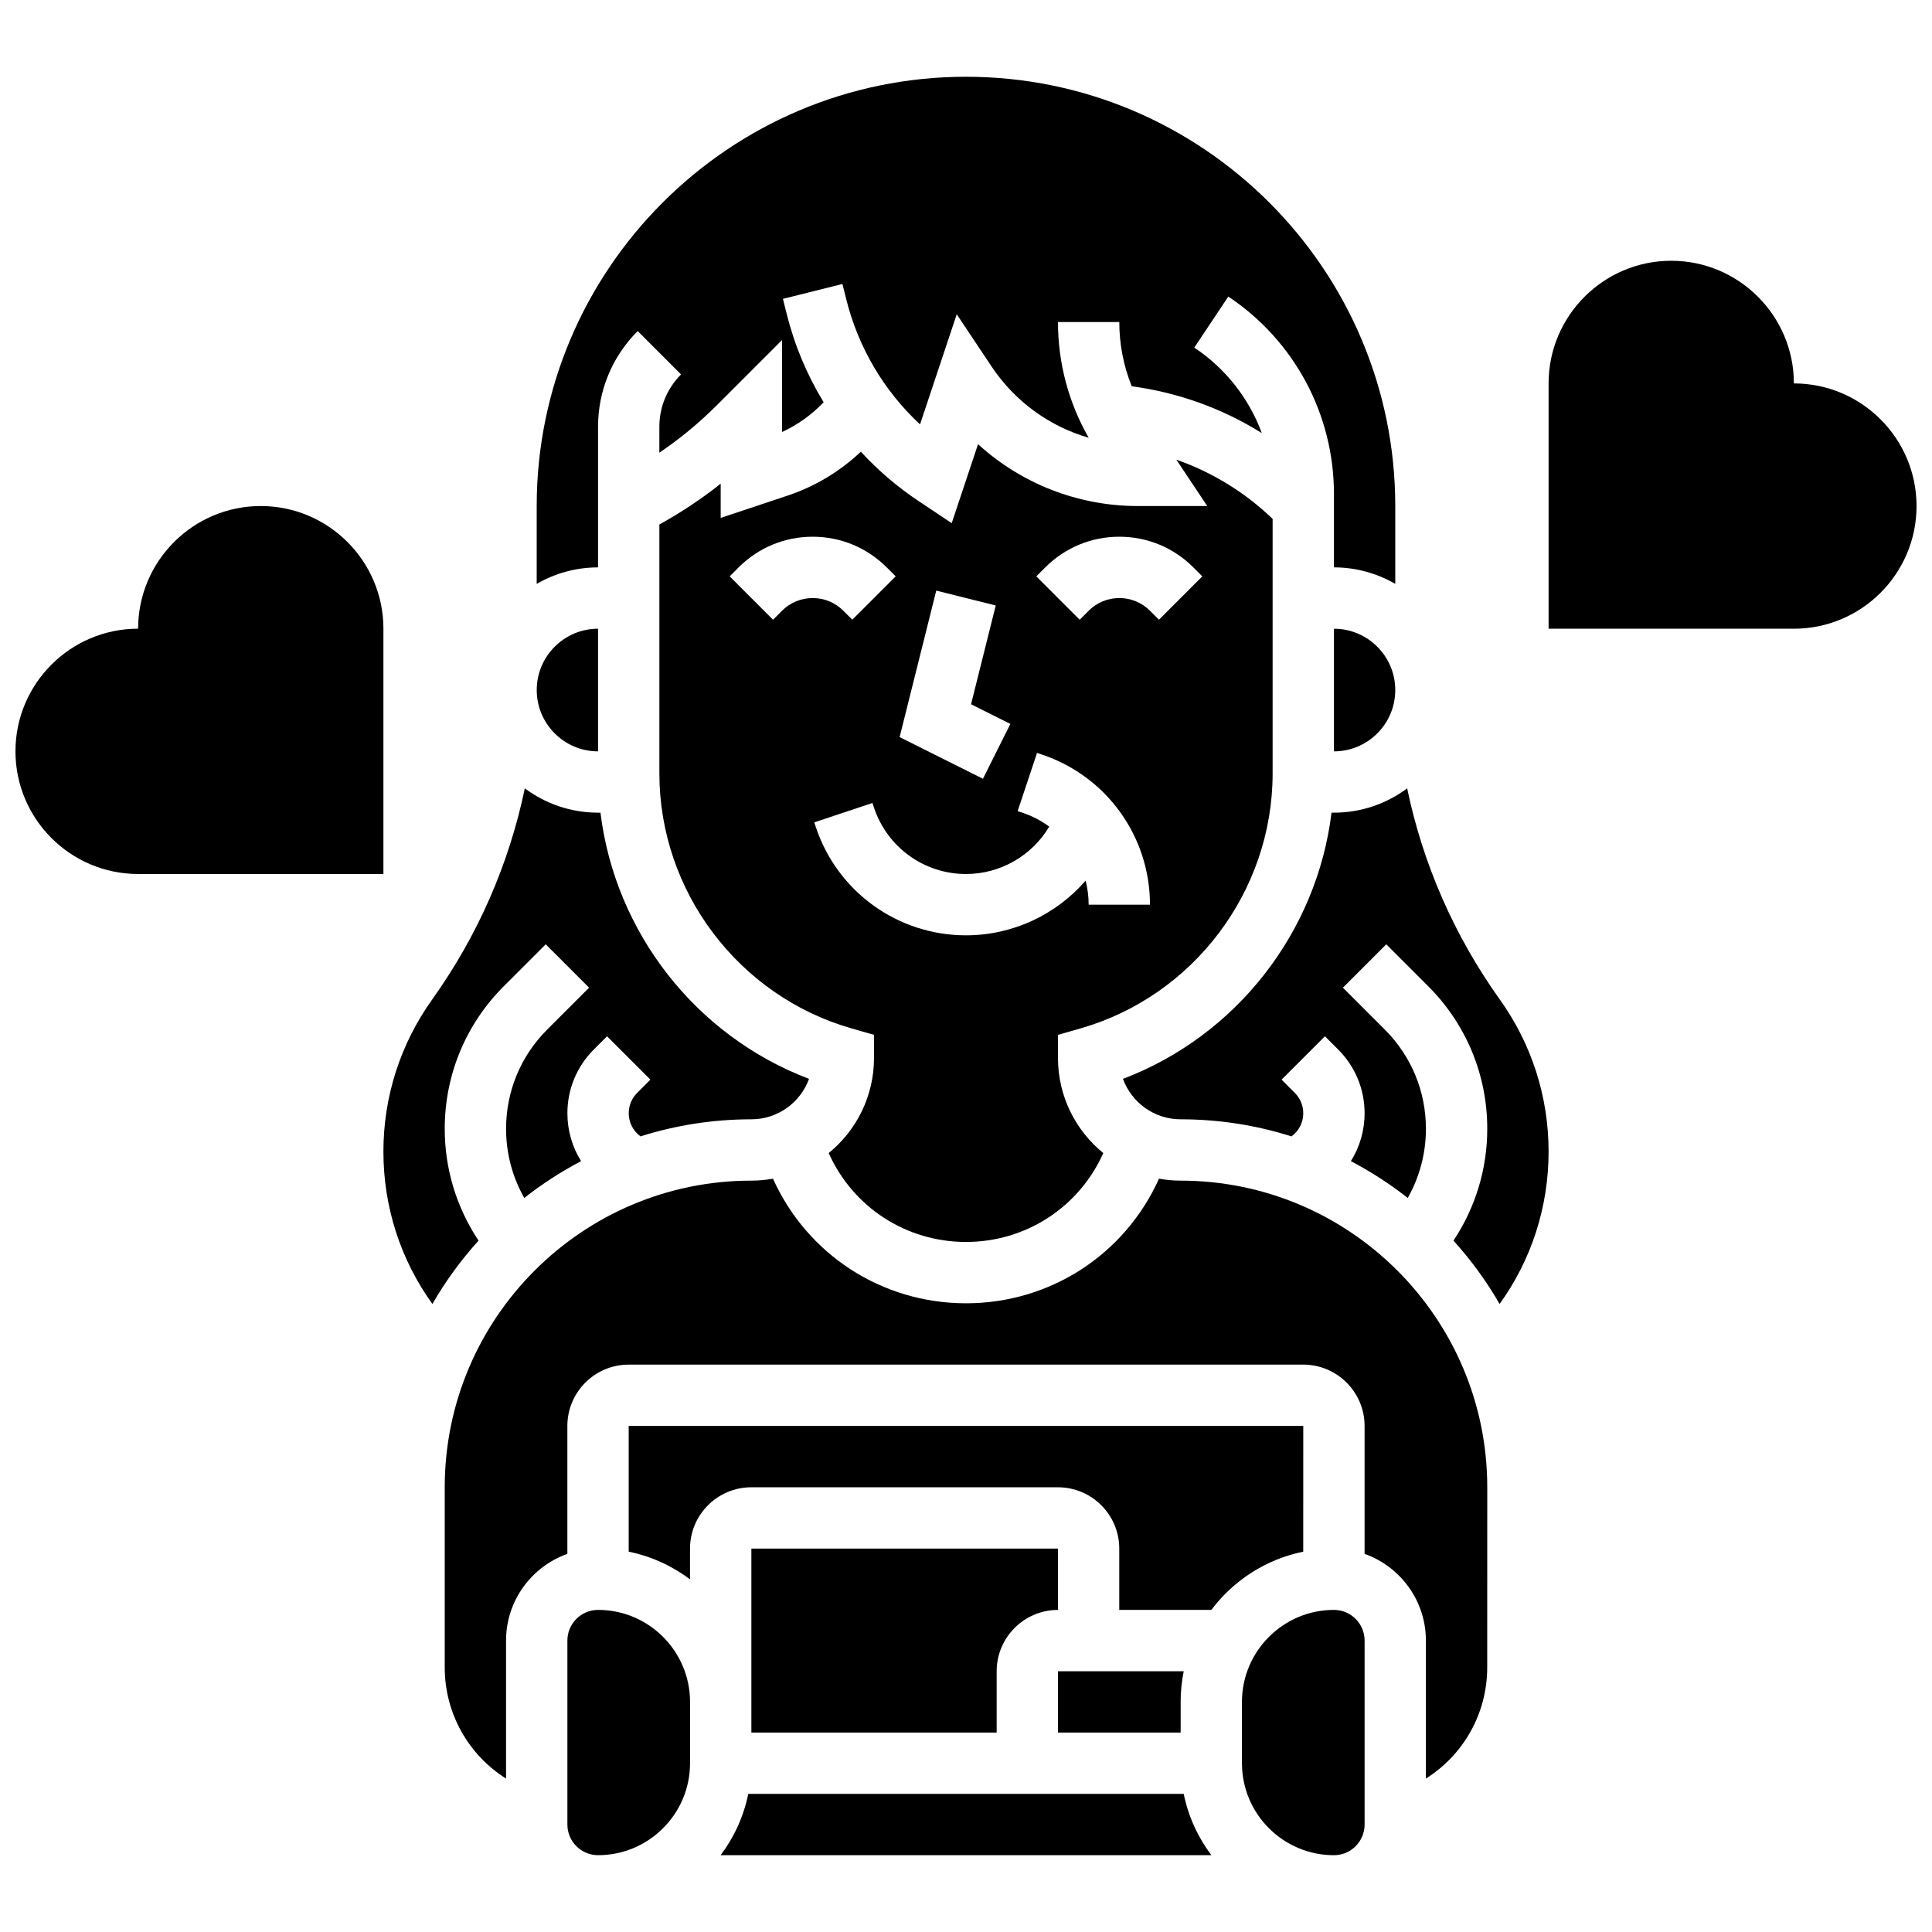
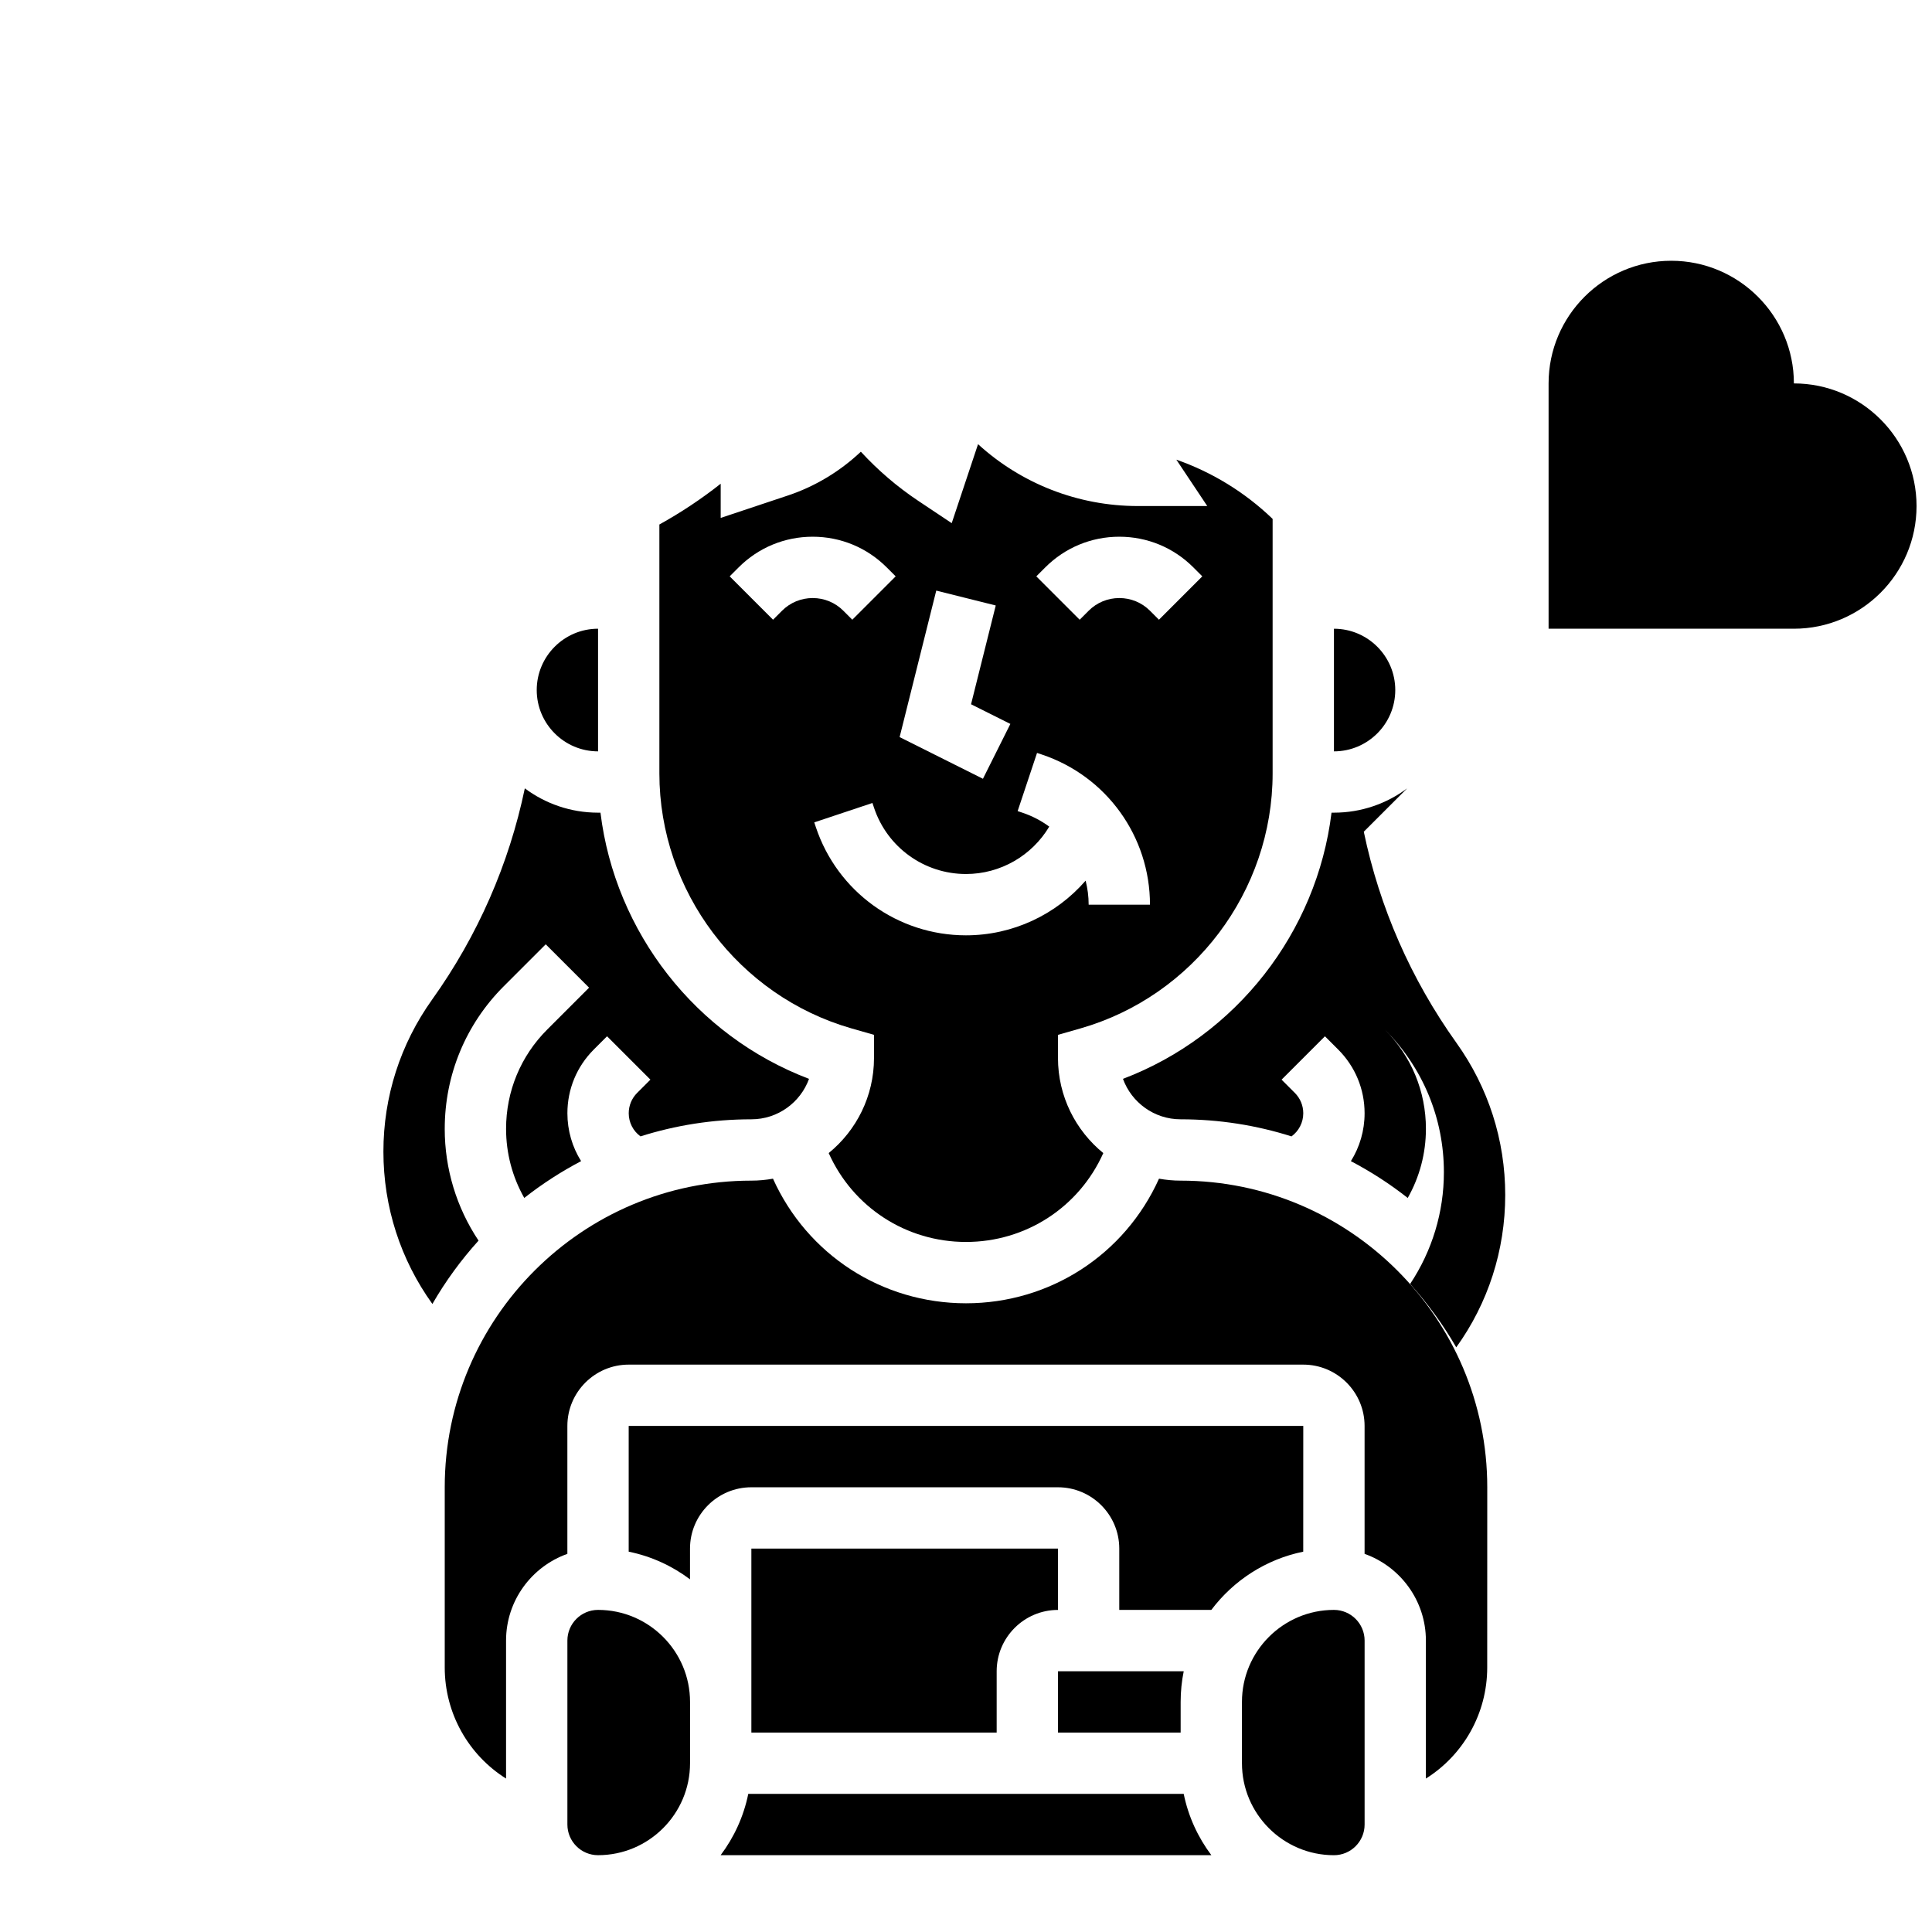
<svg xmlns="http://www.w3.org/2000/svg" width="800px" height="800px" version="1.1" viewBox="144 144 512 512">
  <defs>
    <clipPath id="b">
      <path d="m554 213h97.902v98h-97.902z" />
    </clipPath>
    <clipPath id="a">
      <path d="m148.09 278h97.906v98h-97.906z" />
    </clipPath>
  </defs>
  <path d="m342.3 619.4c-1.223 6-3.773 11.523-7.332 16.25h130.06c-3.555-4.727-6.109-10.25-7.332-16.25z" />
  <path d="m261.86 443.15c0-14.281 5.562-27.703 15.66-37.801l11.102-11.098 11.492 11.492-11.102 11.102c-7.027 7.023-10.898 16.367-10.898 26.305 0 6.457 1.66 12.734 4.82 18.316 4.695-3.691 9.738-6.957 15.066-9.754-2.336-3.719-3.633-8.09-3.633-12.695 0-6.375 2.484-12.371 6.992-16.879l3.516-3.516 11.492 11.492-3.516 3.516c-1.438 1.438-2.231 3.352-2.231 5.387 0 2.469 1.172 4.715 3.117 6.133 9.273-2.934 19.145-4.523 29.383-4.523 7.019 0 13.012-4.473 15.281-10.719-30.016-11.391-51.391-38.824-55.27-70.543h-0.641c-7.269 0-13.984-2.398-19.406-6.445-4.176 20.035-12.453 39.023-24.57 55.984-8.441 11.824-12.906 25.754-12.906 40.281 0 14.695 4.559 28.684 12.98 40.379 3.481-6.031 7.586-11.656 12.23-16.789-5.859-8.805-8.961-19.047-8.961-29.625z" />
  <path d="m302.49 570.64c-4.481 0-8.125 3.644-8.125 8.125v48.754c0 4.481 3.644 8.125 8.125 8.125 13.441 0 24.379-10.938 24.379-24.379v-16.25c-0.004-13.438-10.938-24.375-24.379-24.375z" />
  <path d="m302.49 343.12v-32.504c-8.961 0-16.25 7.293-16.25 16.25-0.004 8.961 7.289 16.254 16.25 16.254z" />
-   <path d="m302.49 291.26v-34.16c0-9.582 3.731-18.59 10.504-25.363l11.492 11.492c-3.703 3.703-5.746 8.629-5.746 13.871v6.867c5.453-3.688 10.547-7.894 15.227-12.574l17.277-17.277v24.375c4.137-1.898 7.891-4.598 11.031-7.891-4.371-7.172-7.691-15.012-9.766-23.32l-1.02-4.078 15.766-3.941 1.02 4.082c3.199 12.805 10.008 24.262 19.543 33.125l9.73-29.184 9.215 13.824c6.184 9.273 15.34 15.883 25.754 18.906-5.34-9.332-8.141-19.844-8.141-30.66h16.25c0 5.879 1.129 11.637 3.301 17.016 12.289 1.637 24.035 5.883 34.461 12.395-3.359-9.121-9.547-17.086-17.887-22.648l9.016-13.523c17.527 11.691 27.996 31.246 27.996 52.312v19.457c5.918 0 11.465 1.598 16.25 4.371v-20.621c0-62.73-51.035-113.77-113.76-113.77-62.73 0-113.77 51.035-113.77 113.77v20.625c4.785-2.773 10.332-4.371 16.25-4.371z" />
  <path d="m430.27 416.56c30.02-8.578 50.988-36.375 50.988-67.598v-67.449c-7.324-7.047-16.039-12.383-25.516-15.699l8.195 12.293h-18.391c-15.887 0-30.914-5.953-42.355-16.395l-6.977 20.93-8.852-5.902c-5.629-3.754-10.727-8.141-15.227-13.031-5.5 5.195-12.117 9.199-19.312 11.598l-17.832 5.949v-9.062c-5.106 4.035-10.539 7.641-16.25 10.805v65.965c0 31.223 20.969 59.02 50.988 67.598l5.894 1.684-0.004 6.129c0 10.156-4.688 19.238-12.008 25.203 6.43 14.363 20.535 23.555 36.387 23.555s29.957-9.191 36.387-23.551c-7.324-5.969-12.012-15.047-12.012-25.207v-6.129zm-9.258-122.2c5.238-5.238 12.207-8.125 19.617-8.125s14.379 2.887 19.617 8.125l2.379 2.379-11.492 11.492-2.379-2.379c-2.172-2.172-5.055-3.363-8.125-3.363-3.07 0-5.957 1.195-8.125 3.363l-2.379 2.379-11.492-11.492zm-28.895 6.156 15.766 3.941-6.547 26.18 10.422 5.211-7.269 14.535-22.082-11.043zm-40.875 5.336-2.379 2.379-11.492-11.492 2.379-2.379c5.238-5.238 12.207-8.125 19.617-8.125 7.41 0 14.379 2.887 19.617 8.125l2.379 2.379-11.492 11.492-2.375-2.379c-2.172-2.172-5.055-3.363-8.125-3.363-3.07 0-5.957 1.195-8.129 3.363zm48.758 86.02c-18.086 0-34.078-11.527-39.797-28.684l-0.418-1.25 15.418-5.141 0.418 1.25c3.504 10.512 13.301 17.574 24.379 17.574 9.164 0 17.492-4.894 22.062-12.559-2.129-1.566-4.519-2.824-7.129-3.695l-1.25-0.418 5.141-15.418 1.25 0.418c17.152 5.719 28.68 21.715 28.68 39.797h-16.25c0-2.184-0.285-4.316-0.805-6.363-7.816 9.004-19.297 14.488-31.699 14.488z" />
  <path d="m497.51 343.12c8.961 0 16.25-7.293 16.25-16.25 0-8.961-7.293-16.25-16.25-16.25z" />
  <path d="m424.38 603.15h32.504v-8.125c0-2.781 0.281-5.5 0.816-8.125l-33.32-0.004z" />
  <path d="m489.38 521.89h-178.77v33.32c6.004 1.223 11.523 3.773 16.25 7.332v-8.148c0-8.961 7.293-16.25 16.25-16.25h81.258c8.961 0 16.25 7.293 16.25 16.25v16.25h24.398c5.863-7.793 14.461-13.418 24.355-15.434z" />
  <path d="m497.51 570.64c-13.441 0-24.379 10.938-24.379 24.379v16.25c0 13.441 10.934 24.379 24.379 24.379 4.481 0 8.125-3.644 8.125-8.125v-48.754c0-4.484-3.644-8.129-8.125-8.129z" />
  <path d="m343.12 595.02v8.125h65.008v-16.25c0-8.961 7.293-16.25 16.25-16.25v-16.25h-81.258z" />
  <path d="m456.88 456.88c-1.957 0-3.867-0.184-5.731-0.516-9.074 20.141-28.887 33.02-51.148 33.02s-42.074-12.879-51.152-33.02c-1.863 0.332-3.773 0.516-5.731 0.516-44.805 0-81.258 36.453-81.258 81.258v47.758c0 12.227 6.336 23.211 16.25 29.441v-36.566c0-10.594 6.793-19.625 16.25-22.98v-33.902c0-8.961 7.293-16.25 16.25-16.25h178.77c8.961 0 16.25 7.293 16.25 16.25v33.902c9.457 3.356 16.25 12.387 16.25 22.98v36.566c9.914-6.231 16.25-17.215 16.25-29.441l0.012-47.754c0-44.809-36.453-81.262-81.262-81.262z" />
-   <path d="m516.91 352.92c-5.418 4.047-12.137 6.445-19.402 6.445h-0.641c-3.879 31.719-25.254 59.152-55.27 70.543 2.266 6.246 8.262 10.719 15.277 10.719 10.238 0 20.109 1.59 29.387 4.527 1.941-1.422 3.117-3.668 3.117-6.133 0-2.035-0.793-3.949-2.231-5.387l-3.516-3.516 11.492-11.492 3.516 3.516c4.508 4.508 6.992 10.504 6.992 16.879 0 4.606-1.301 8.973-3.633 12.695 5.328 2.793 10.371 6.059 15.066 9.754 3.16-5.582 4.82-11.859 4.82-18.316 0-9.938-3.871-19.281-10.898-26.309l-11.102-11.102 11.492-11.492 11.102 11.098c10.098 10.098 15.66 23.523 15.66 37.801 0 10.578-3.098 20.82-8.957 29.625 4.644 5.133 8.75 10.758 12.23 16.789 8.422-11.691 12.98-25.684 12.98-40.379 0-14.527-4.465-28.457-12.906-40.277-12.125-16.965-20.402-35.949-24.578-55.988z" />
+   <path d="m516.91 352.92c-5.418 4.047-12.137 6.445-19.402 6.445h-0.641c-3.879 31.719-25.254 59.152-55.27 70.543 2.266 6.246 8.262 10.719 15.277 10.719 10.238 0 20.109 1.59 29.387 4.527 1.941-1.422 3.117-3.668 3.117-6.133 0-2.035-0.793-3.949-2.231-5.387l-3.516-3.516 11.492-11.492 3.516 3.516c4.508 4.508 6.992 10.504 6.992 16.879 0 4.606-1.301 8.973-3.633 12.695 5.328 2.793 10.371 6.059 15.066 9.754 3.16-5.582 4.82-11.859 4.82-18.316 0-9.938-3.871-19.281-10.898-26.309c10.098 10.098 15.66 23.523 15.66 37.801 0 10.578-3.098 20.82-8.957 29.625 4.644 5.133 8.75 10.758 12.23 16.789 8.422-11.691 12.98-25.684 12.98-40.379 0-14.527-4.465-28.457-12.906-40.277-12.125-16.965-20.402-35.949-24.578-55.988z" />
  <g clip-path="url(#b)">
    <path d="m619.4 245.61c0-17.922-14.582-32.504-32.504-32.504s-32.504 14.582-32.504 32.504v65.008h65.008c17.922 0 32.504-14.582 32.504-32.504s-14.582-32.504-32.504-32.504z" />
  </g>
  <g clip-path="url(#a)">
-     <path d="m245.61 310.61c0-17.922-14.582-32.504-32.504-32.504-17.922 0-32.504 14.582-32.504 32.504-17.922 0-32.504 14.582-32.504 32.504 0 17.922 14.582 32.504 32.504 32.504h65.008z" />
-   </g>
+     </g>
</svg>